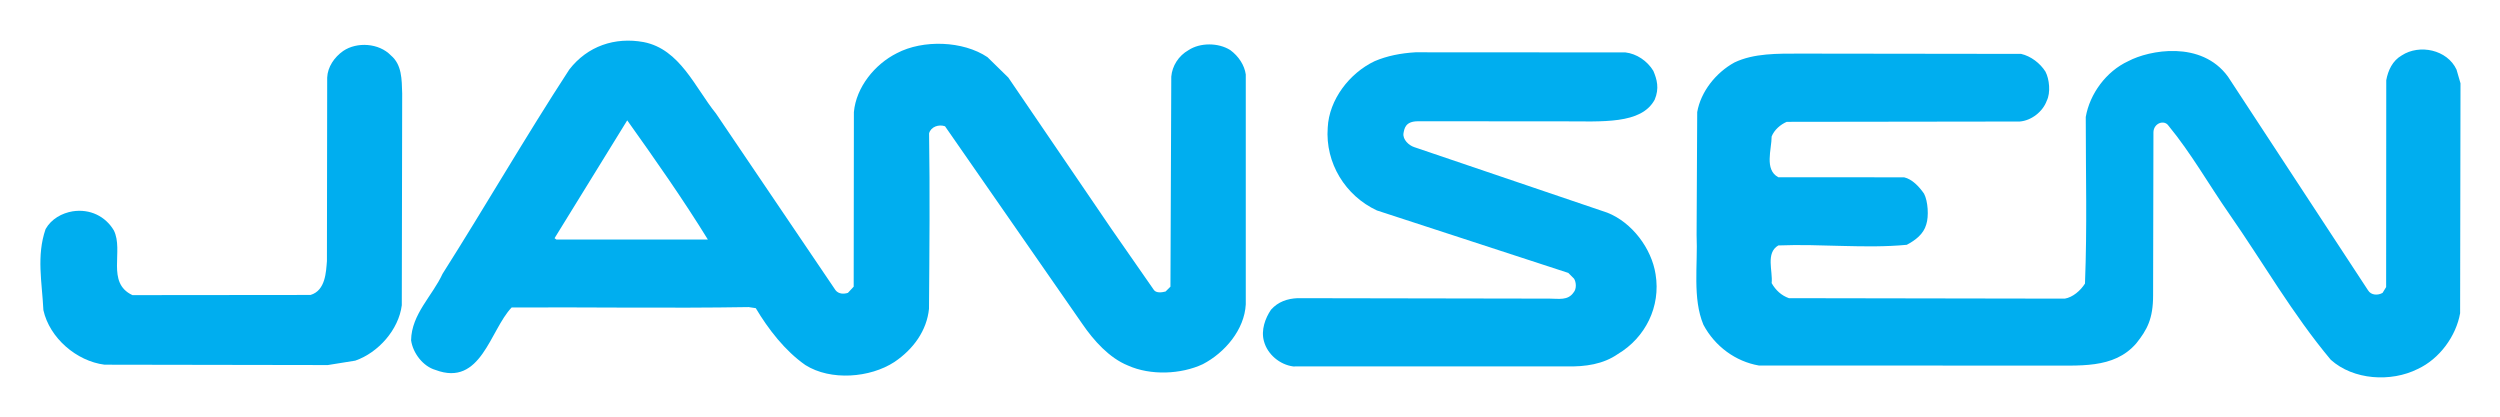
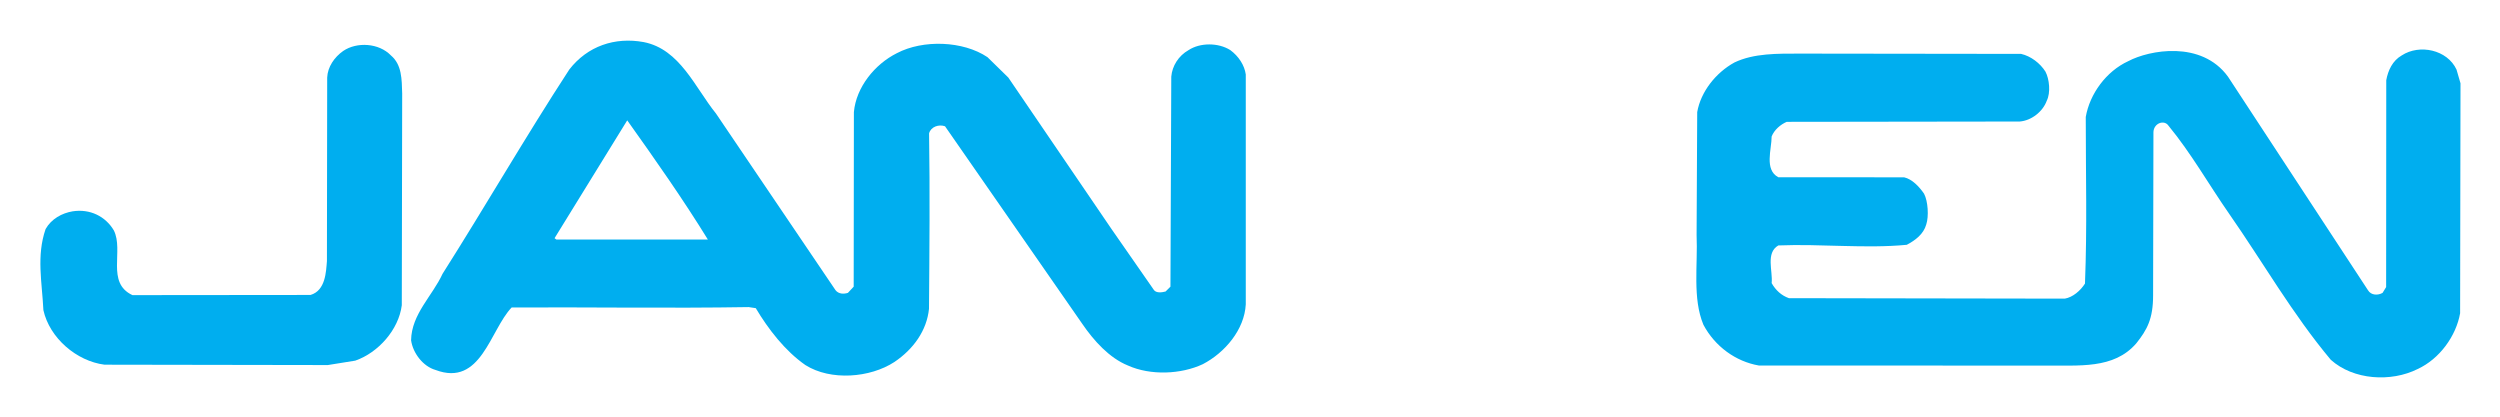
<svg xmlns="http://www.w3.org/2000/svg" version="1.0" width="624" height="104.05" id="svg2">
  <defs id="defs4">
    <clipPath id="clipPath2616">
      <path d="M 0,842.04 L 594.96,842.04 L 594.96,0 L 0,0 L 0,842.04 z" id="path2618" />
    </clipPath>
    <clipPath id="clipPath2608">
-       <path d="M -0.638,841.445 L 594.638,841.445 L 594.638,-0.445 L -0.638,-0.445 L -0.638,841.445 z" id="path2610" />
-     </clipPath>
+       </clipPath>
    <clipPath id="clipPath2596">
      <path d="M 0,842.04 L 594.96,842.04 L 594.96,0 L 0,0 L 0,842.04 z" id="path2598" />
    </clipPath>
    <clipPath id="clipPath2588">
-       <path d="M -0.638,841.445 L 594.638,841.445 L 594.638,-0.445 L -0.638,-0.445 L -0.638,841.445 z" id="path2590" />
-     </clipPath>
+       </clipPath>
    <clipPath id="clipPath2580">
      <path d="M 409.93,484.28 L 604.638,484.28 L 604.638,359.555 L 409.93,359.555 L 409.93,484.28 z" id="path2582" />
    </clipPath>
    <clipPath id="clipPath2570">
      <path d="M 0,842.04 L 594.96,842.04 L 594.96,0 L 0,0 L 0,842.04 z" id="path2572" />
    </clipPath>
    <clipPath id="clipPath2562">
-       <path d="M -0.638,841.445 L 594.638,841.445 L 594.638,-0.445 L -0.638,-0.445 L -0.638,841.445 z" id="path2564" />
-     </clipPath>
+       </clipPath>
    <clipPath id="clipPath2550">
      <path d="M 226.005,484.28 L 410.257,484.28 L 410.257,359.555 L 226.005,359.555 L 226.005,484.28 z" id="path2552" />
    </clipPath>
    <clipPath id="clipPath2540">
      <path d="M 0,842.04 L 594.96,842.04 L 594.96,0 L 0,0 L 0,842.04 z" id="path2542" />
    </clipPath>
    <clipPath id="clipPath2532">
      <path d="M -0.638,841.445 L 594.638,841.445 L 594.638,-0.445 L -0.638,-0.445 L -0.638,841.445 z" id="path2534" />
    </clipPath>
    <clipPath id="clipPath2520">
      <path d="M 38.338,484.28 L 226.655,484.28 L 226.655,359.555 L 38.338,359.555 L 38.338,484.28 z" id="path2522" />
    </clipPath>
    <clipPath id="clipPath2510">
      <path d="M 0,842.04 L 594.96,842.04 L 594.96,0 L 0,0 L 0,842.04 z" id="path2512" />
    </clipPath>
    <clipPath id="clipPath2502">
      <path d="M -0.638,841.445 L 594.638,841.445 L 594.638,-0.445 L -0.638,-0.445 L -0.638,841.445 z" id="path2504" />
    </clipPath>
    <clipPath id="clipPath2486">
      <path d="M 395.24,57.906 L 551.505,57.906 L 551.505,36.269 L 395.24,36.269 L 395.24,57.906 z" id="path2488" />
    </clipPath>
    <clipPath id="clipPath2468">
-       <path d="M 0,842.04 L 594.96,842.04 L 594.96,0 L 0,0 L 0,842.04 z" id="path2470" />
-     </clipPath>
+       </clipPath>
    <clipPath id="clipPath2460">
      <path d="M -0.638,841.445 L 594.638,841.445 L 594.638,-0.445 L -0.638,-0.445 L -0.638,841.445 z" id="path2462" />
    </clipPath>
  </defs>
  <g transform="translate(3.427,-4.48)" id="layer1">
    <g transform="matrix(3.091,0,0,3.091,-804.074,-1385.757)" id="g2871">
      <path d="M 358.37,453.813 C 357.404,453.204 355.937,453.204 355.007,453.813 C 354.184,454.278 353.679,455.101 353.607,455.959 L 353.54,472.917 L 353.146,473.309 C 352.861,473.382 352.431,473.453 352.216,473.203 L 348.782,468.266 L 340.446,456.031 L 338.765,454.386 C 336.797,453.061 333.559,452.954 331.449,454.063 C 329.66,454.957 328.157,456.818 327.977,458.821 L 327.961,472.917 L 327.496,473.417 C 327.174,473.524 326.745,473.524 326.495,473.203 L 316.835,458.928 C 315.154,456.853 313.937,453.741 311.004,453.168 C 308.679,452.739 306.46,453.491 304.994,455.387 C 301.452,460.824 298.232,466.406 294.762,471.879 C 293.939,473.668 292.257,475.134 292.221,477.246 C 292.365,478.283 293.187,479.356 294.19,479.642 C 297.875,481.037 298.59,476.422 300.342,474.598 C 306.496,474.562 313.15,474.674 319.482,474.567 L 320.055,474.654 C 321.056,476.336 322.416,478.104 324.061,479.248 C 326.101,480.537 329.285,480.286 331.252,478.998 C 332.791,477.961 333.864,476.458 334.042,474.706 C 334.079,469.912 334.121,465.297 334.049,460.538 C 334.192,460.002 334.836,459.787 335.337,459.966 L 346.421,475.922 C 347.351,477.281 348.604,478.676 350.106,479.284 C 351.93,480.107 354.399,479.999 356.152,479.177 C 357.941,478.247 359.515,476.387 359.622,474.347 C 359.622,466.423 359.622,462.131 359.622,455.781 C 359.515,455.029 359.05,454.313 358.37,453.813 z M 303.95,469.111 L 303.806,469.003 L 309.674,459.487 C 311.891,462.599 314.181,465.856 316.185,469.111 L 303.95,469.111" id="path2490" style="fill:#00aeef;fill-opacity:1;fill-rule:nonzero;stroke:none" />
      <path d="M 290.589,454.242 C 291.482,454.993 291.467,456.173 291.502,457.318 L 291.47,474.419 C 291.22,476.387 289.575,478.247 287.714,478.891 L 285.496,479.248 L 267.465,479.218 C 265.211,478.932 263.03,477.067 262.529,474.813 C 262.421,472.558 261.956,470.448 262.707,468.266 C 263.172,467.443 264.031,466.978 264.89,466.834 C 266.285,466.619 267.537,467.228 268.217,468.373 C 269.04,470.018 267.572,472.599 269.72,473.601 C 276.427,473.601 280.362,473.587 284.101,473.587 C 285.317,473.229 285.354,471.712 285.425,470.853 L 285.446,456.031 C 285.482,455.172 286.024,454.386 286.739,453.884 C 287.847,453.133 289.622,453.241 290.589,454.242" id="path2492" style="fill:#00aeef;fill-opacity:1;fill-rule:nonzero;stroke:none" />
      <path d="M 457.681,475.063 C 457.36,476.887 456.036,478.748 454.247,479.571 C 452.1,480.644 449.06,480.464 447.235,478.819 C 444.122,475.098 441.761,470.949 439.042,467.049 C 437.397,464.688 435.966,462.148 434.141,459.931 C 433.792,459.402 432.942,459.716 432.917,460.431 L 432.889,473.623 C 432.889,475.519 432.406,476.396 431.53,477.496 C 429.705,479.607 426.879,479.256 424.16,479.292 L 401.05,479.284 C 399.189,478.962 397.507,477.746 396.577,475.993 C 395.684,473.847 396.132,471.199 396.026,468.731 L 396.076,458.821 C 396.362,457.176 397.58,455.637 399.082,454.814 C 400.656,454.063 402.552,454.098 404.412,454.098 L 422.229,454.121 C 423.015,454.299 423.766,454.872 424.196,455.552 C 424.517,456.159 424.625,457.257 424.304,457.901 C 423.981,458.794 423.051,459.511 422.121,459.582 L 403.304,459.608 C 402.802,459.823 402.301,460.252 402.087,460.788 C 402.087,461.826 401.479,463.472 402.624,464.081 L 412.784,464.088 C 413.427,464.231 414,464.838 414.394,465.411 C 414.715,466.019 414.787,467.248 414.572,467.892 C 414.357,468.678 413.679,469.179 412.999,469.537 C 409.671,469.859 406.057,469.447 402.624,469.589 C 401.586,470.197 402.195,471.664 402.087,472.631 C 402.409,473.203 402.874,473.632 403.482,473.847 L 425.759,473.884 C 426.402,473.777 427.03,473.239 427.389,472.667 C 427.567,468.017 427.451,464.098 427.451,459.214 C 427.774,457.354 429.097,455.529 430.886,454.707 C 432.567,453.813 436.789,453.008 438.935,455.959 L 450.24,473.203 C 450.491,473.632 451.062,473.632 451.421,473.417 L 451.707,472.952 L 451.717,456.246 C 451.861,455.458 452.219,454.671 452.97,454.242 C 454.401,453.312 456.639,453.777 457.39,455.387 L 457.712,456.496 L 457.681,475.063" id="path2494" style="fill:#00aeef;fill-opacity:1;fill-rule:nonzero;stroke:none" />
-       <path d="M 384.127,473.882 C 384.892,473.882 385.63,474.062 386.095,473.382 C 386.346,473.096 386.31,472.558 386.131,472.273 L 385.666,471.807 L 370.211,466.763 C 367.671,465.583 366.026,462.936 366.24,460.073 C 366.347,457.819 367.994,455.673 370.032,454.707 C 371.034,454.278 372.144,454.063 373.324,453.992 L 390.281,454.002 C 391.176,454.109 392.034,454.671 392.535,455.494 C 392.821,456.173 393.031,456.898 392.642,457.819 C 391.556,459.827 388.402,459.567 385.237,459.567 L 373.534,459.562 C 372.506,459.562 372.43,460.144 372.357,460.538 C 372.286,461.039 372.787,461.504 373.216,461.647 L 388.815,466.942 C 390.817,467.729 392.392,469.839 392.714,471.914 C 393.144,474.527 391.891,477.031 389.674,478.354 C 388.492,479.177 387.061,479.392 385.524,479.356 L 363.45,479.359 C 362.376,479.217 361.375,478.393 361.089,477.321 C 360.839,476.426 361.196,475.457 361.661,474.777 C 362.234,474.133 362.985,473.882 363.807,473.847 L 383.662,473.882 L 384.127,473.882" id="path2496" style="fill:#00aeef;fill-opacity:1;fill-rule:nonzero;stroke:none" />
    </g>
  </g>
</svg>